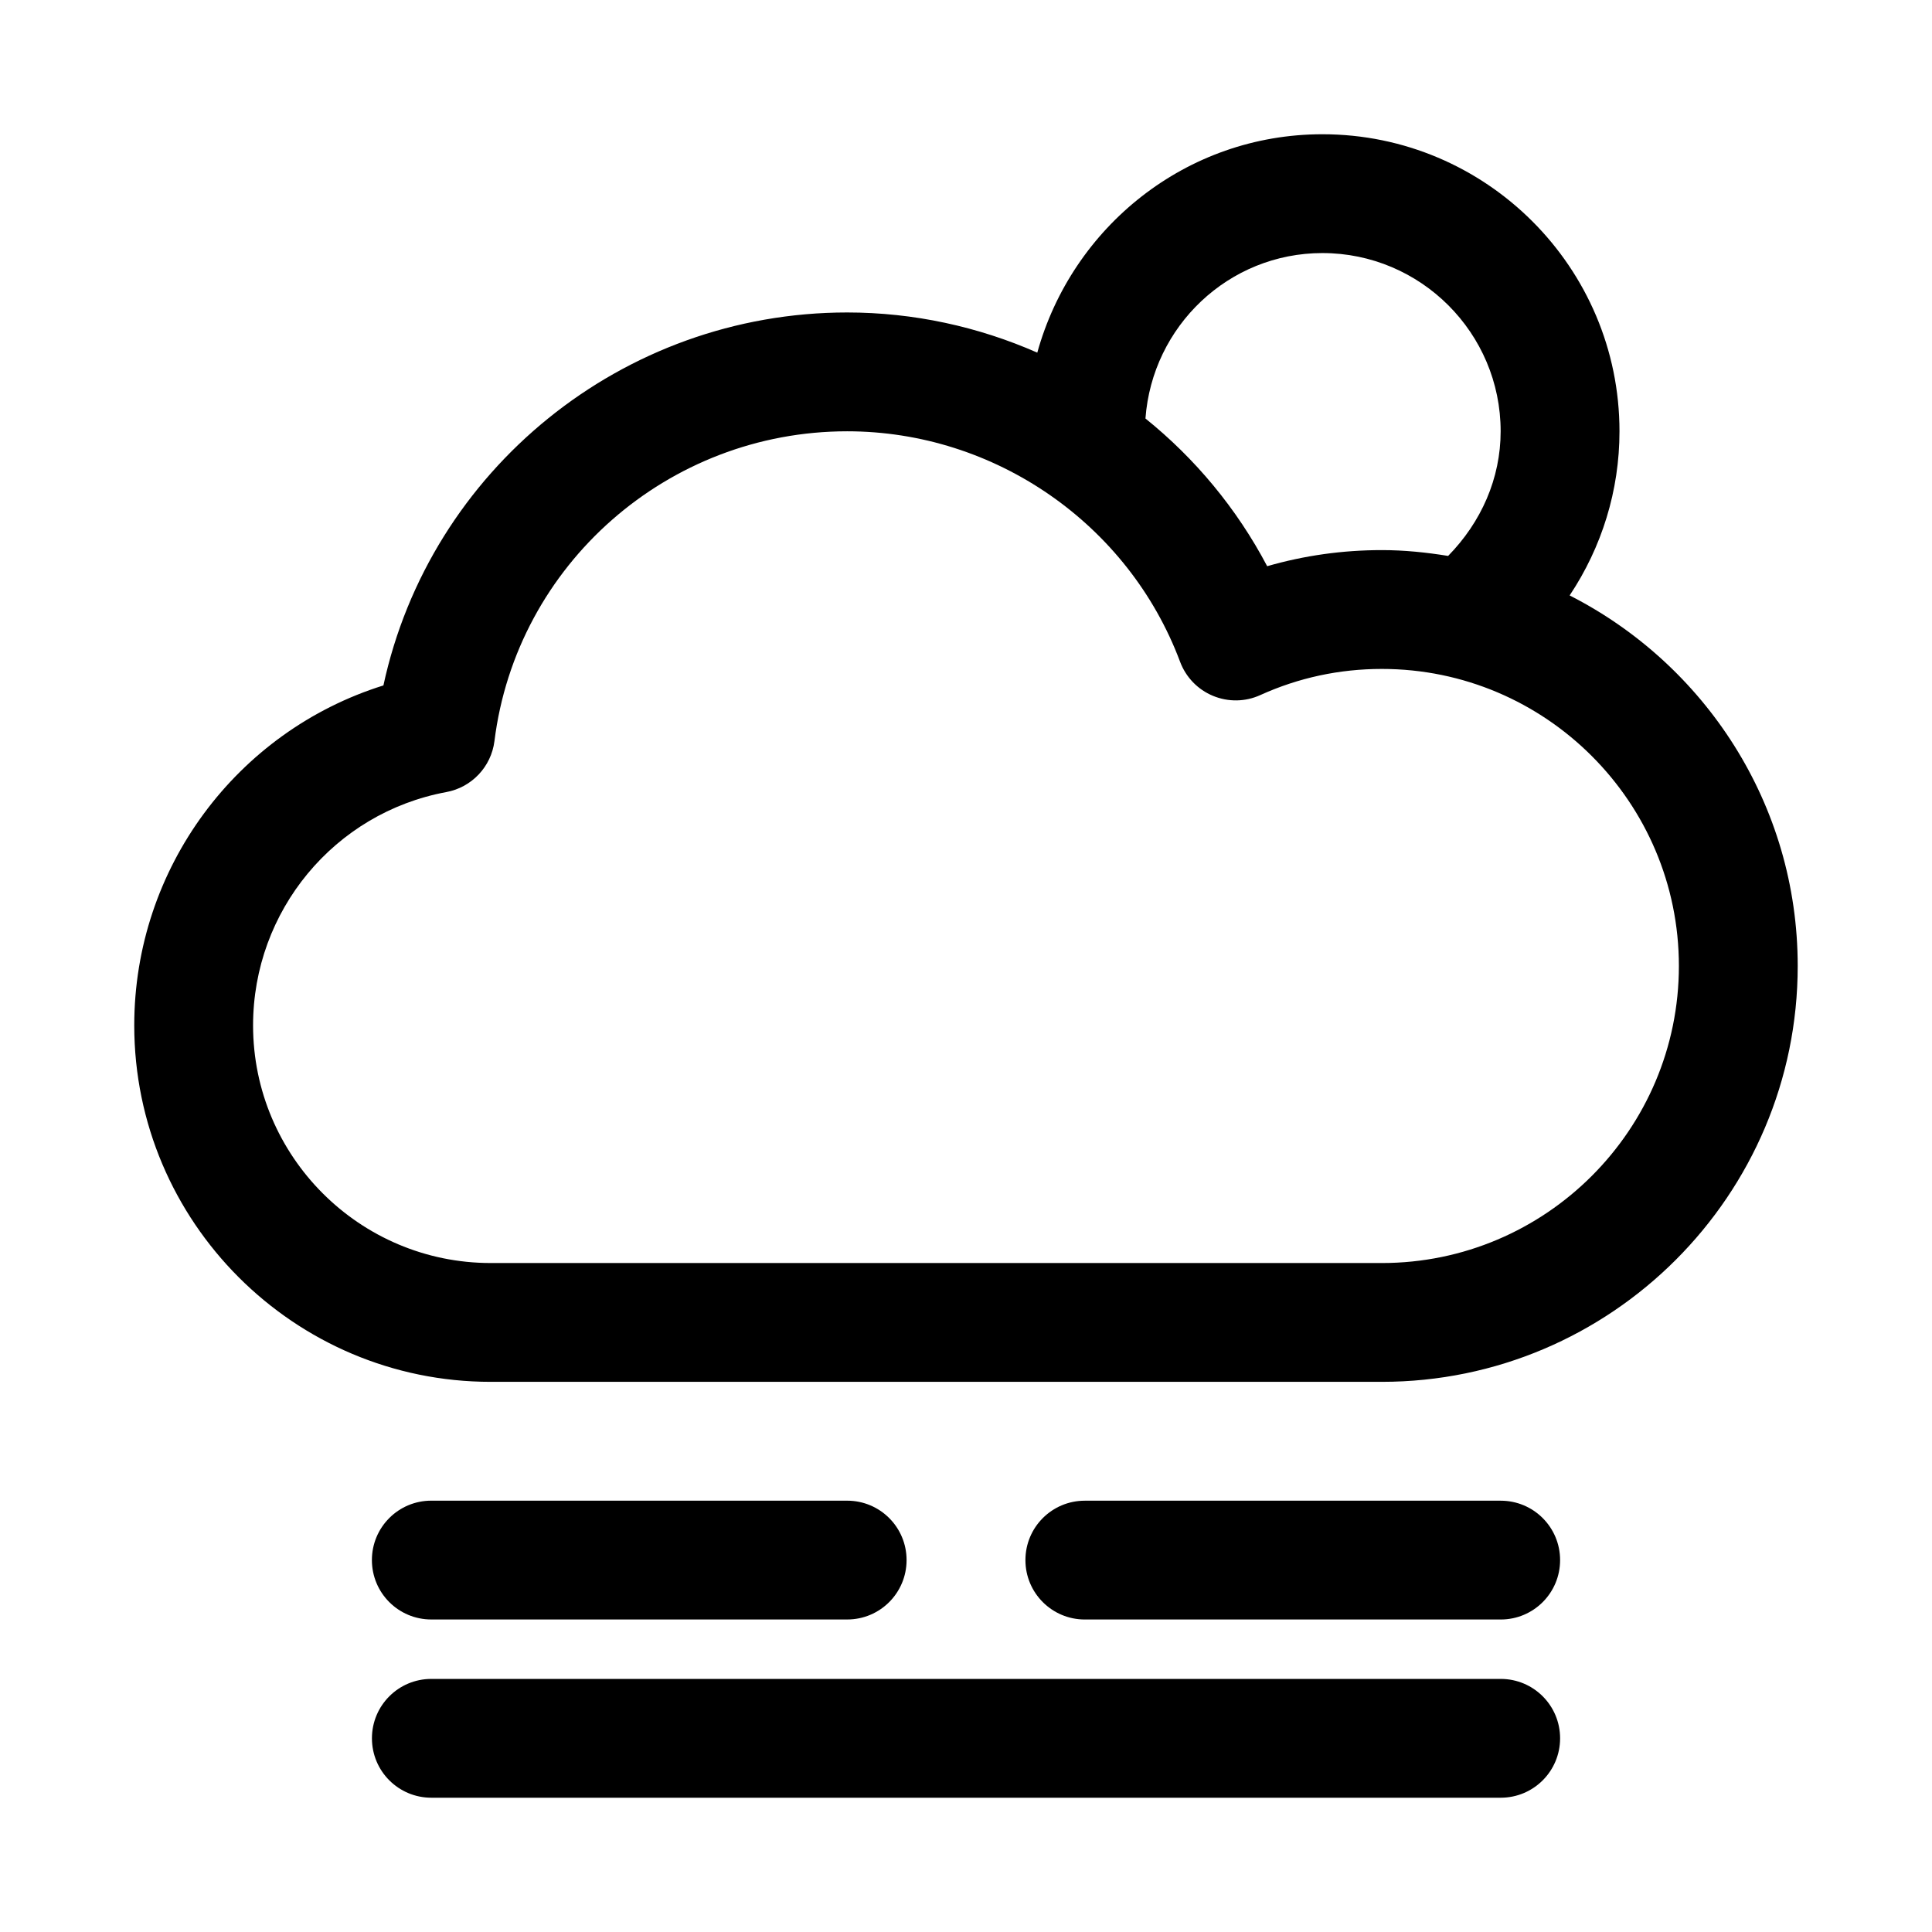
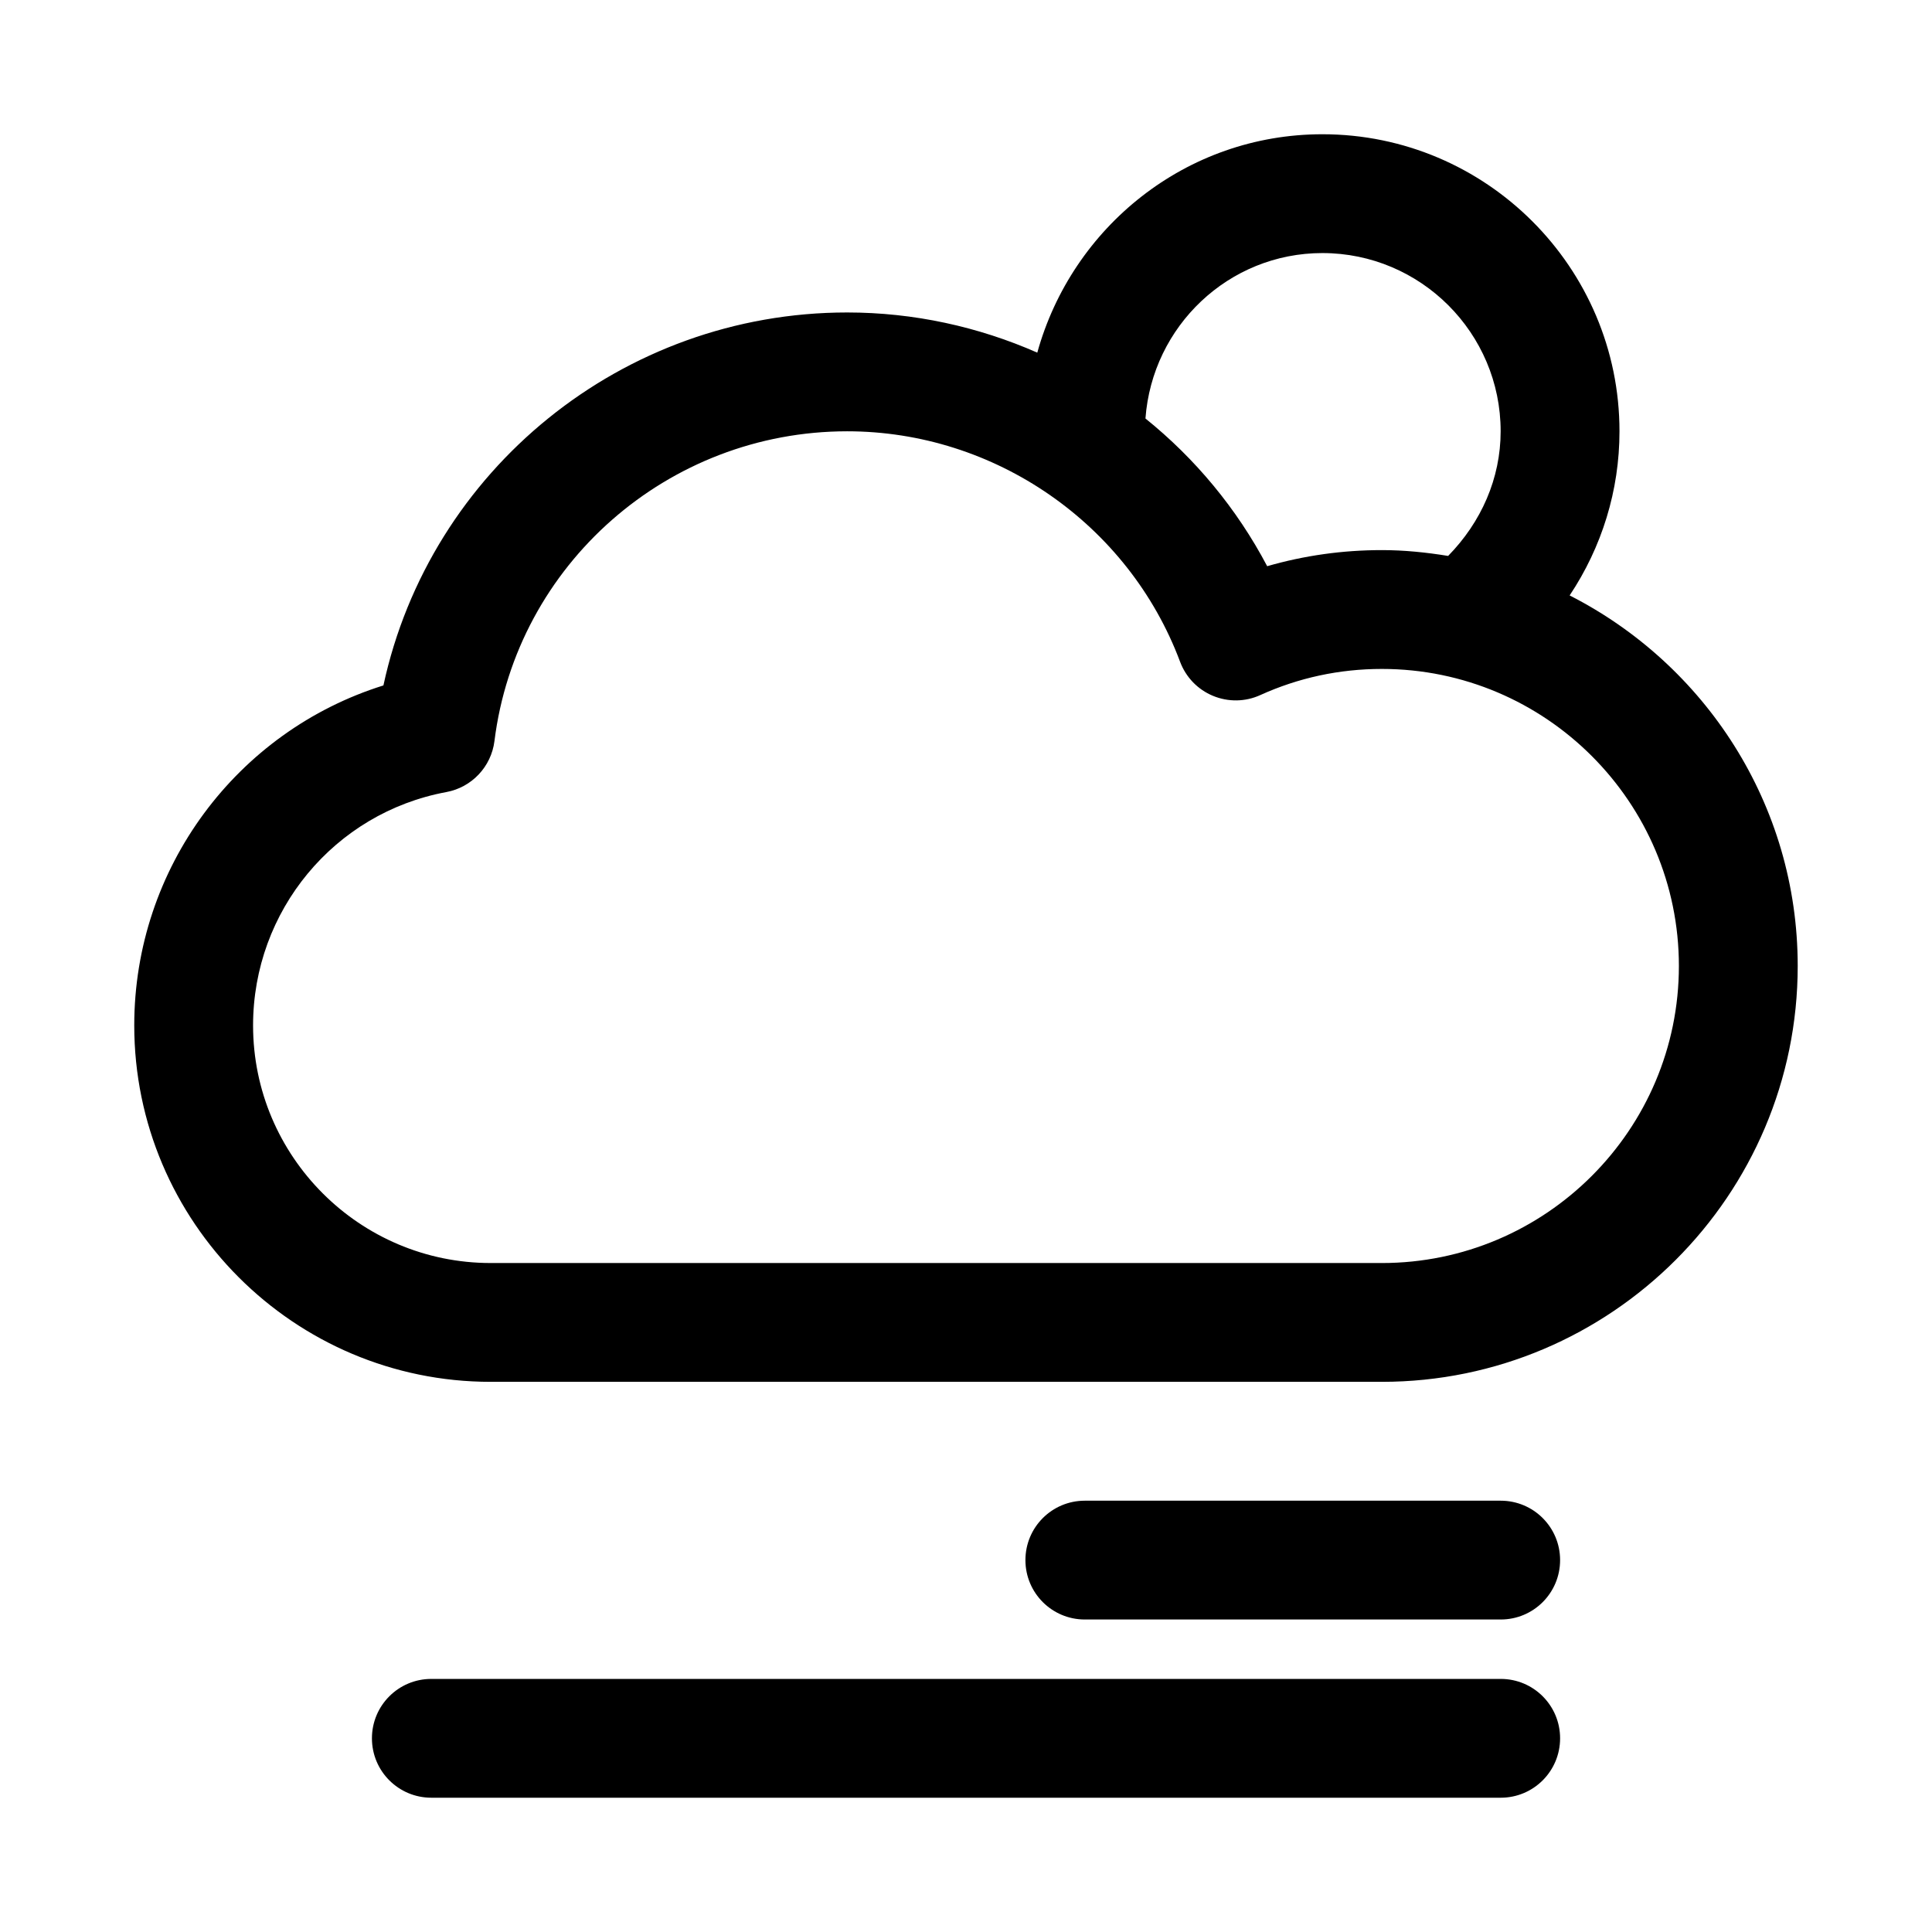
<svg xmlns="http://www.w3.org/2000/svg" fill="#000000" width="800px" height="800px" version="1.1" viewBox="144 144 512 512">
  <g>
    <path d="m559.97 301.8c8.52-12.785 13.211-27.773 13.211-43.504 0-43.406-35.312-78.719-78.719-78.719-36.148 0-66.359 24.609-75.57 57.875-15.605-6.863-32.719-10.645-50.383-10.645-59.574 0-110.59 41.785-122.9 98.84-38.84 12.141-66.031 48.398-66.031 90.09 0 52.098 42.367 94.465 94.465 94.465h236.16c60.758 0 110.21-49.453 110.21-110.21 0-42.855-24.621-79.965-60.441-98.195zm-65.512-90.734c26.039 0 47.23 21.191 47.23 47.23 0 12.484-5.148 24.09-13.918 33.031-5.727-0.93-11.566-1.543-17.566-1.543-10.406 0-20.578 1.434-30.387 4.266-8.047-15.273-19.098-28.543-32.258-39.141 1.793-24.449 22.023-43.844 46.898-43.844zm15.746 267.65h-236.16c-34.73 0-62.977-28.246-62.977-62.977 0-30.34 21.539-56.332 51.199-61.828 6.754-1.242 11.918-6.723 12.77-13.523 5.84-46.805 46.02-82.09 93.473-82.09 39.109 0 74.562 24.547 88.23 61.086 1.527 4.078 4.676 7.352 8.707 9.02s8.551 1.621 12.547-0.203c10.137-4.594 20.969-6.926 32.211-6.926 43.406 0 78.719 35.312 78.719 78.719 0 43.41-35.312 78.723-78.719 78.723z" />
-     <path d="m258.3 573.18h110.21c8.707 0 15.742-7.039 15.742-15.742 0-8.707-7.039-15.742-15.742-15.742l-110.21-0.004c-8.707 0-15.742 7.039-15.742 15.742 0 8.707 7.035 15.746 15.742 15.746z" />
    <path d="m541.7 541.7h-110.21c-8.707 0-15.742 7.039-15.742 15.742 0 8.707 7.039 15.742 15.742 15.742h110.21c8.707 0 15.742-7.039 15.742-15.742s-7.035-15.742-15.742-15.742z" />
    <path d="m541.7 588.93h-283.39c-8.707 0-15.742 7.039-15.742 15.742 0 8.707 7.039 15.742 15.742 15.742h283.39c8.707 0 15.742-7.039 15.742-15.742s-7.035-15.742-15.742-15.742z" />
  </g>
</svg>